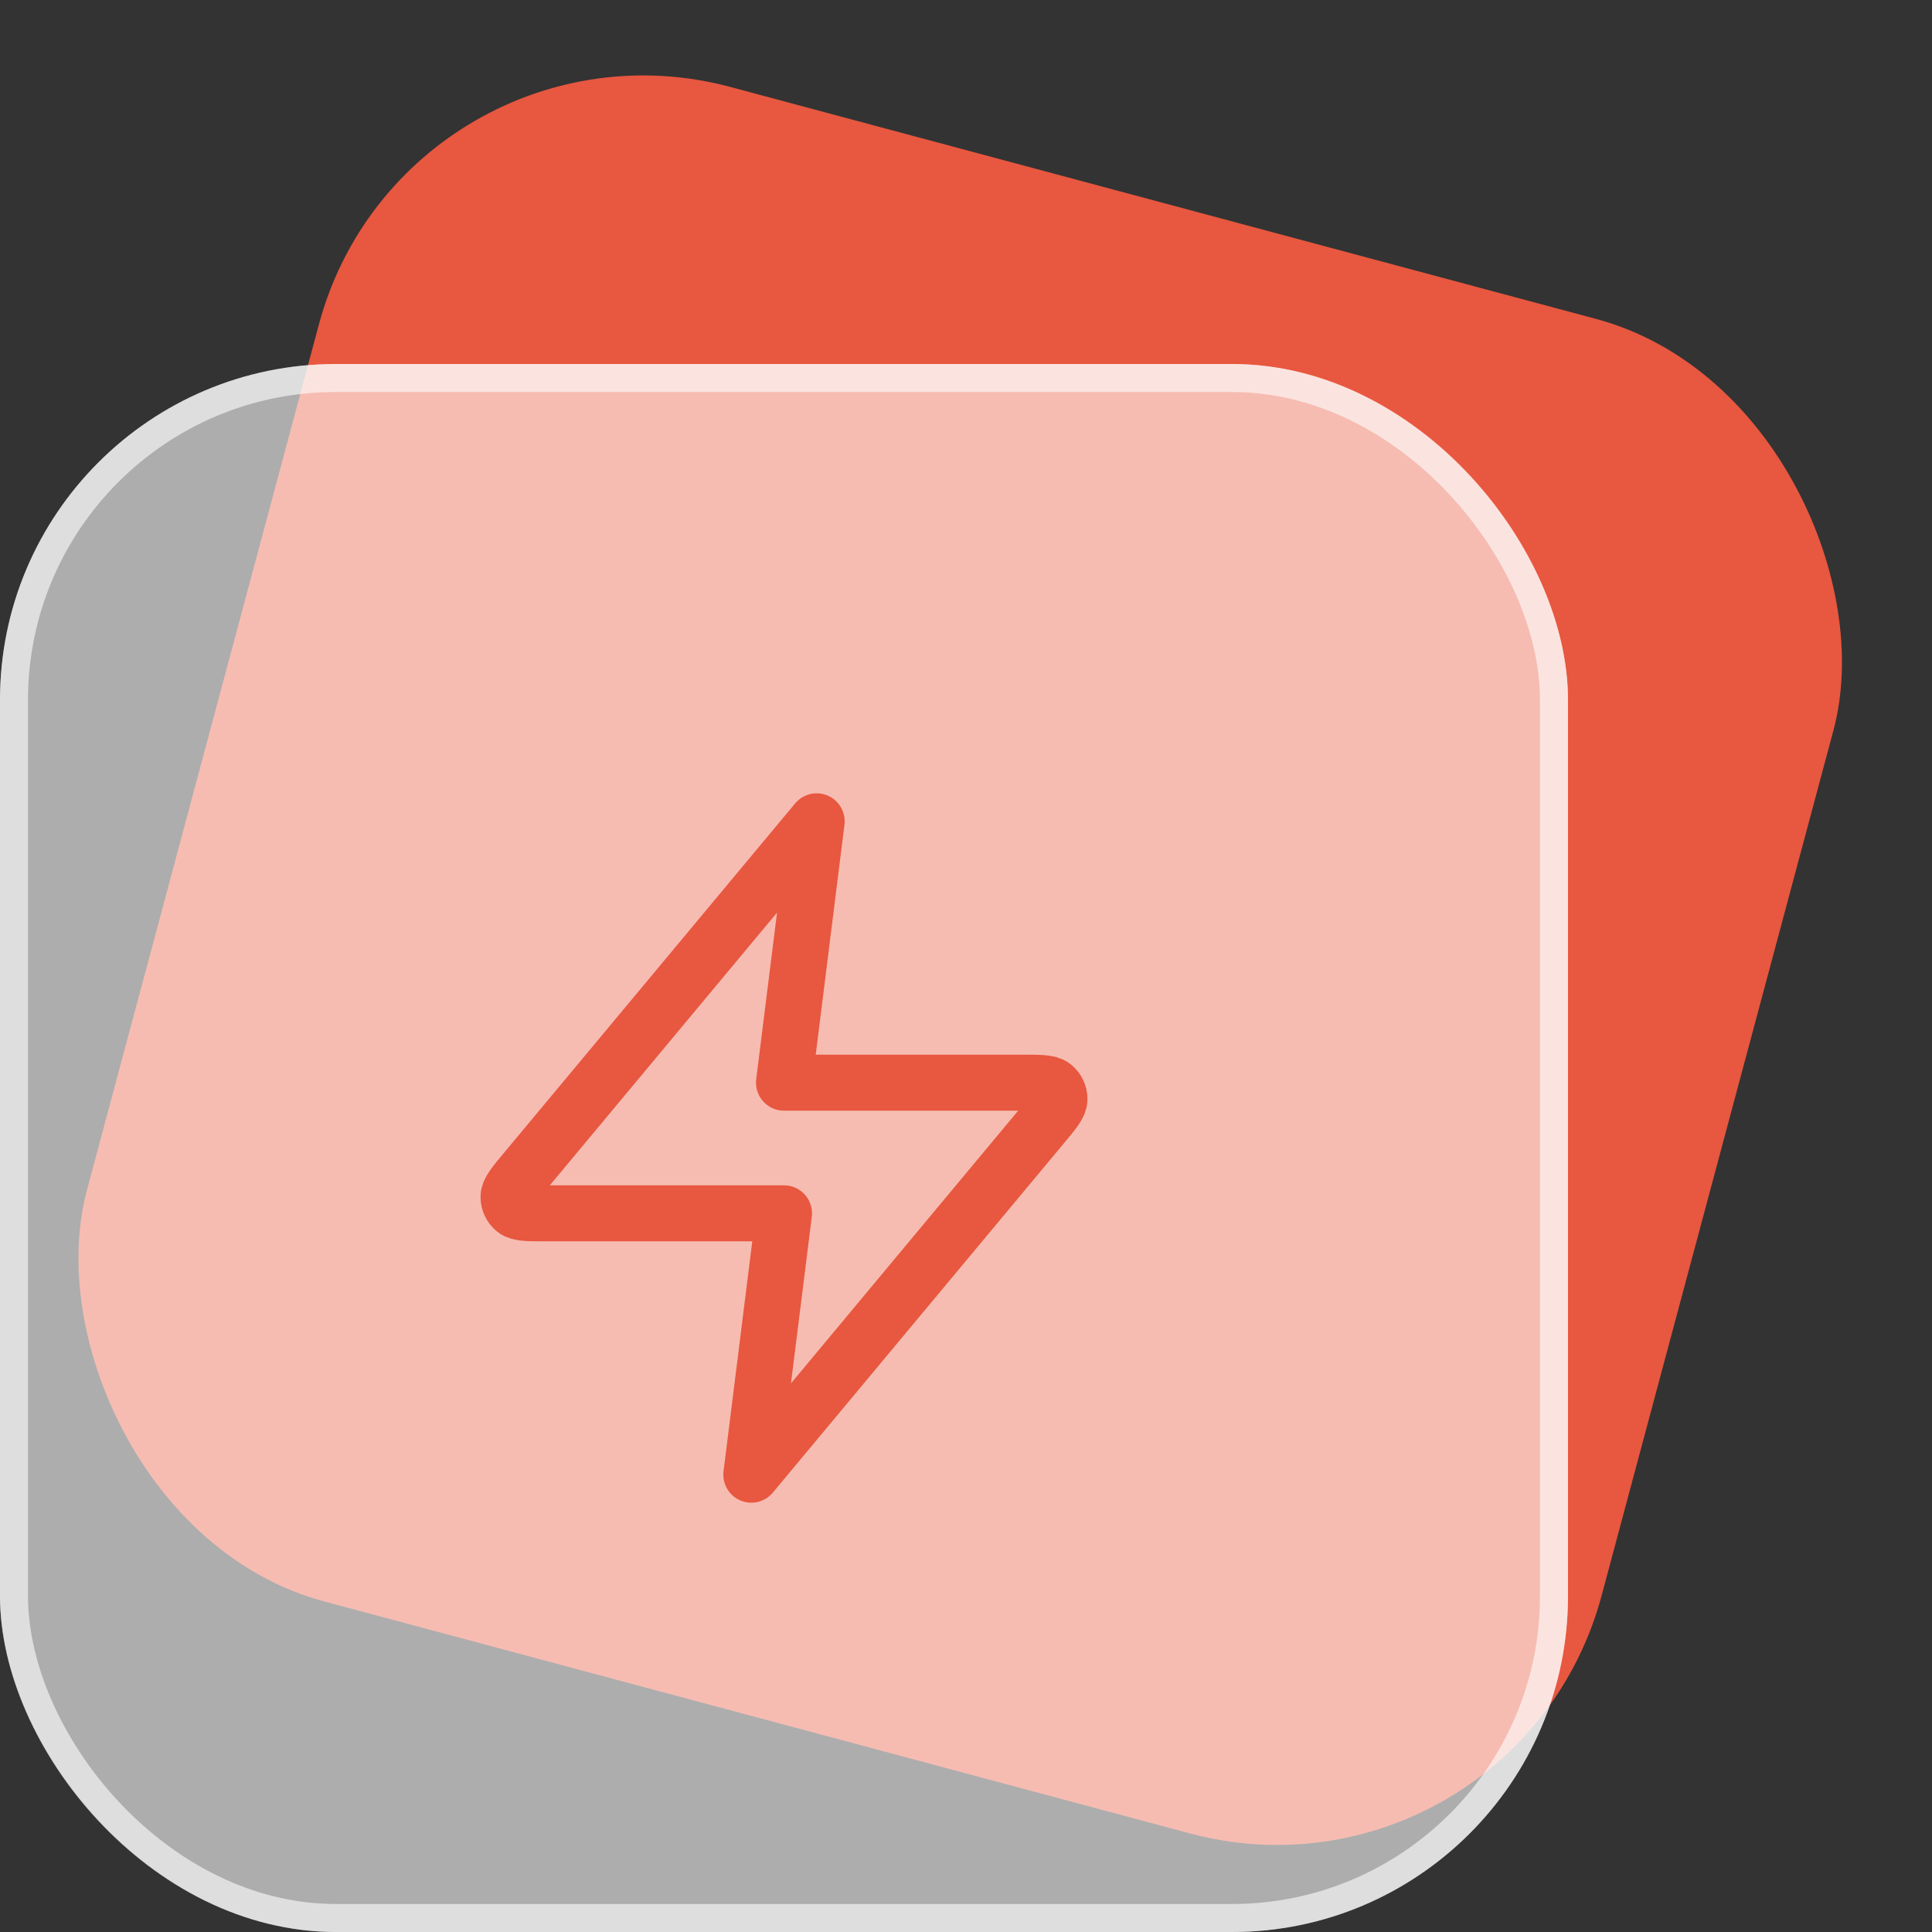
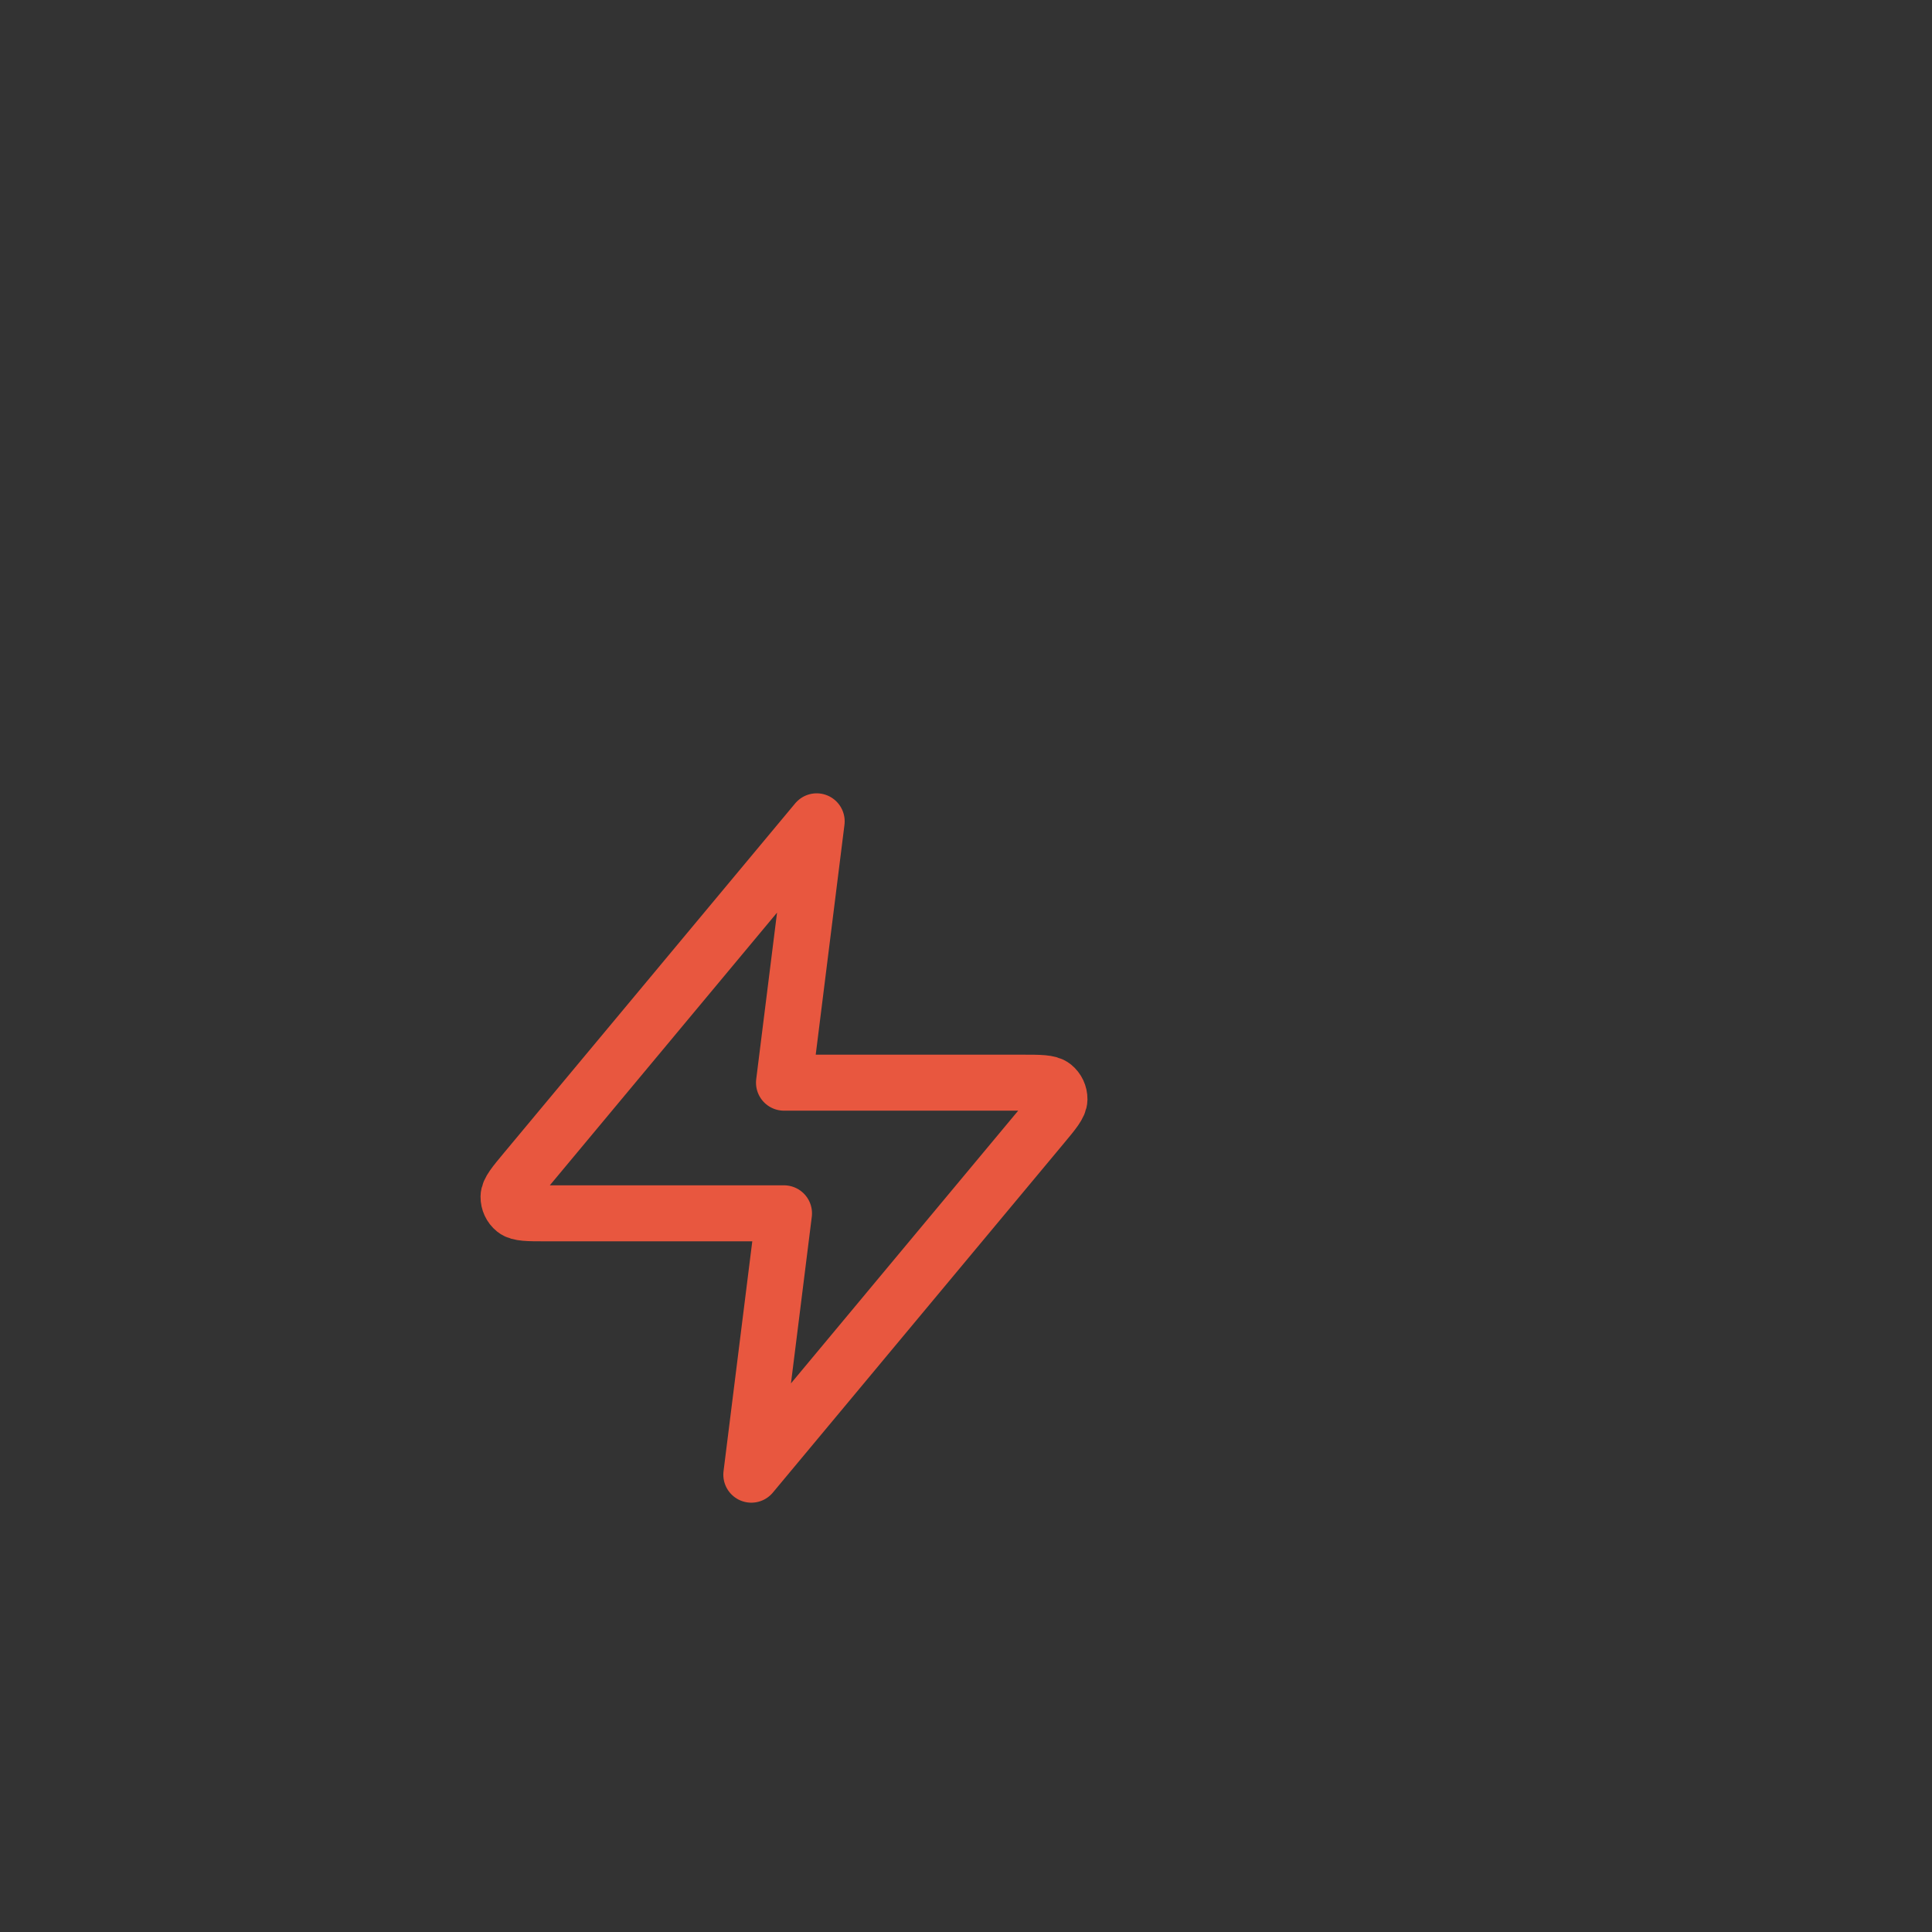
<svg xmlns="http://www.w3.org/2000/svg" width="69" height="69" viewBox="0 0 69 69" fill="none">
  <rect x="0" y="0" width="69" height="69" fill="#333333" stroke="none" />
-   <rect x="14.494" width="56" height="56" rx="12" transform="rotate(15 14.494 0)" fill="#E8573F" />
-   <rect y="13" width="56" height="56" rx="12" fill="white" fill-opacity="0.6" />
-   <rect x="0.5" y="13.5" width="55" height="55" rx="11.5" stroke="white" stroke-opacity="0.6" />
  <path d="M29.167 29.333L18.776 41.803C18.369 42.291 18.165 42.535 18.162 42.741C18.16 42.92 18.239 43.091 18.379 43.204C18.539 43.333 18.857 43.333 19.493 43.333H28L26.833 52.667L37.224 40.197C37.631 39.709 37.835 39.465 37.838 39.259C37.84 39.08 37.761 38.909 37.621 38.796C37.461 38.667 37.143 38.667 36.507 38.667H28L29.167 29.333Z" stroke="#E8573F" stroke-width="2" stroke-linecap="round" stroke-linejoin="round" />
</svg>